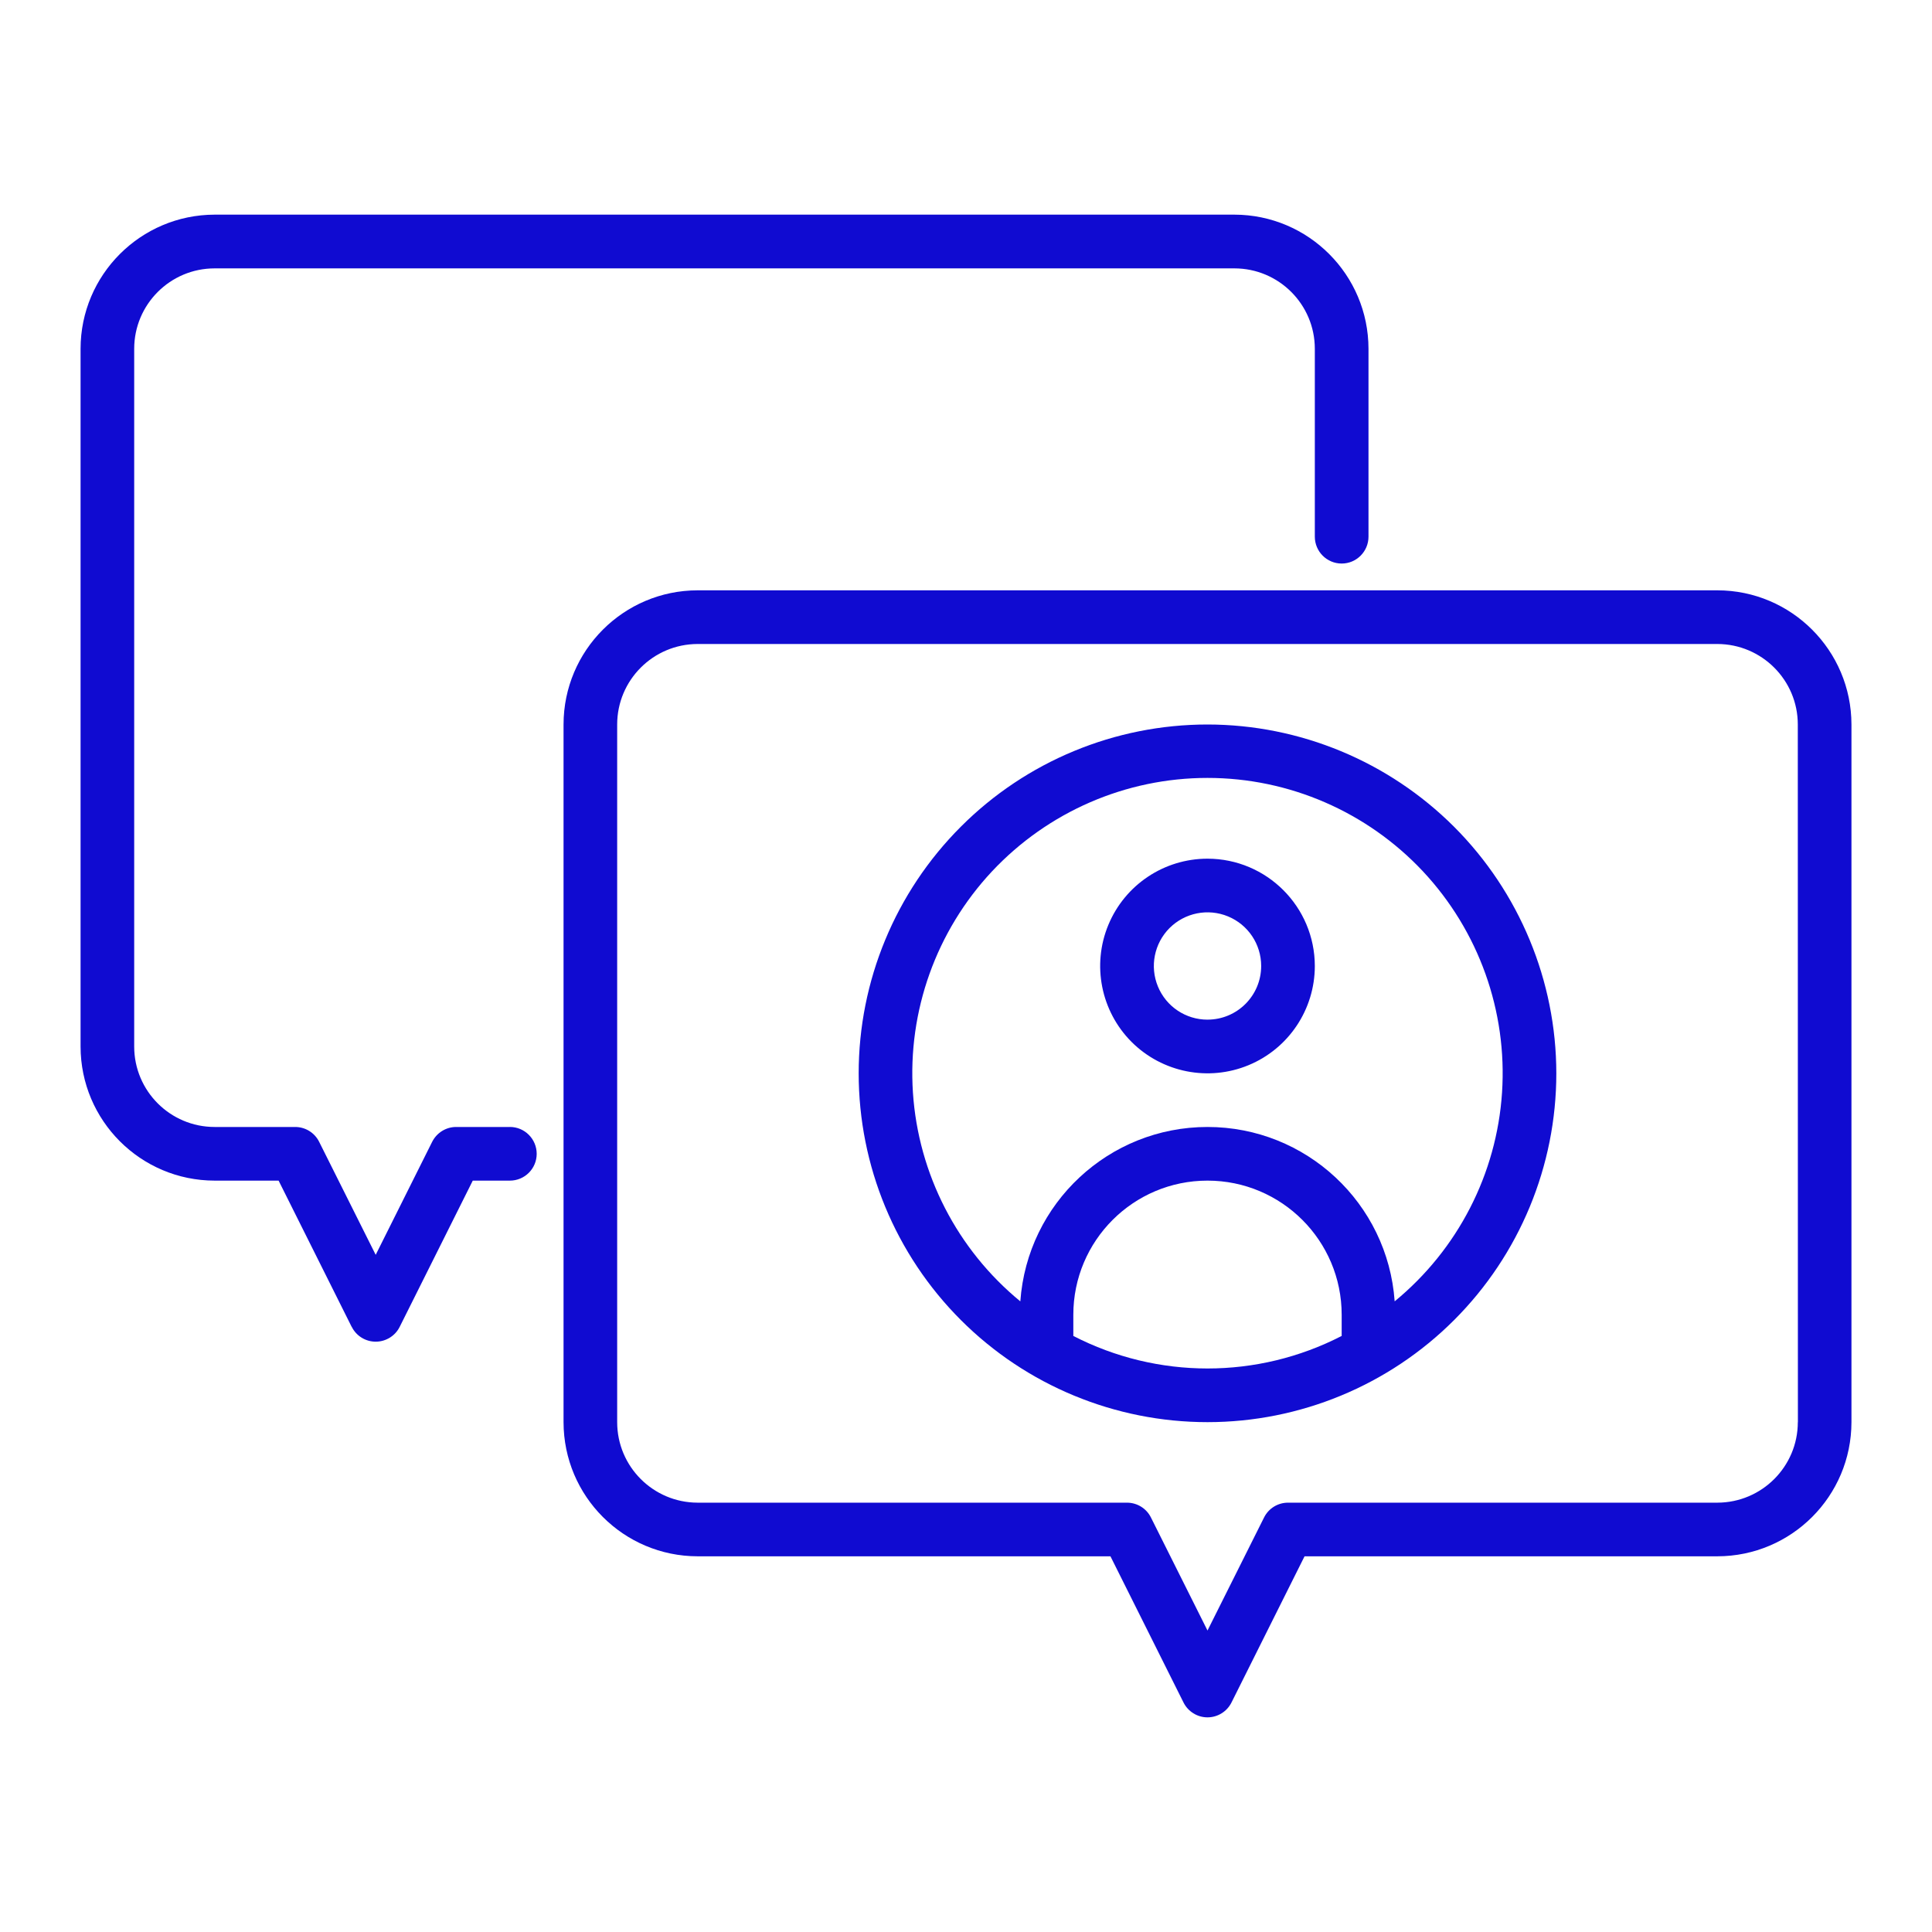
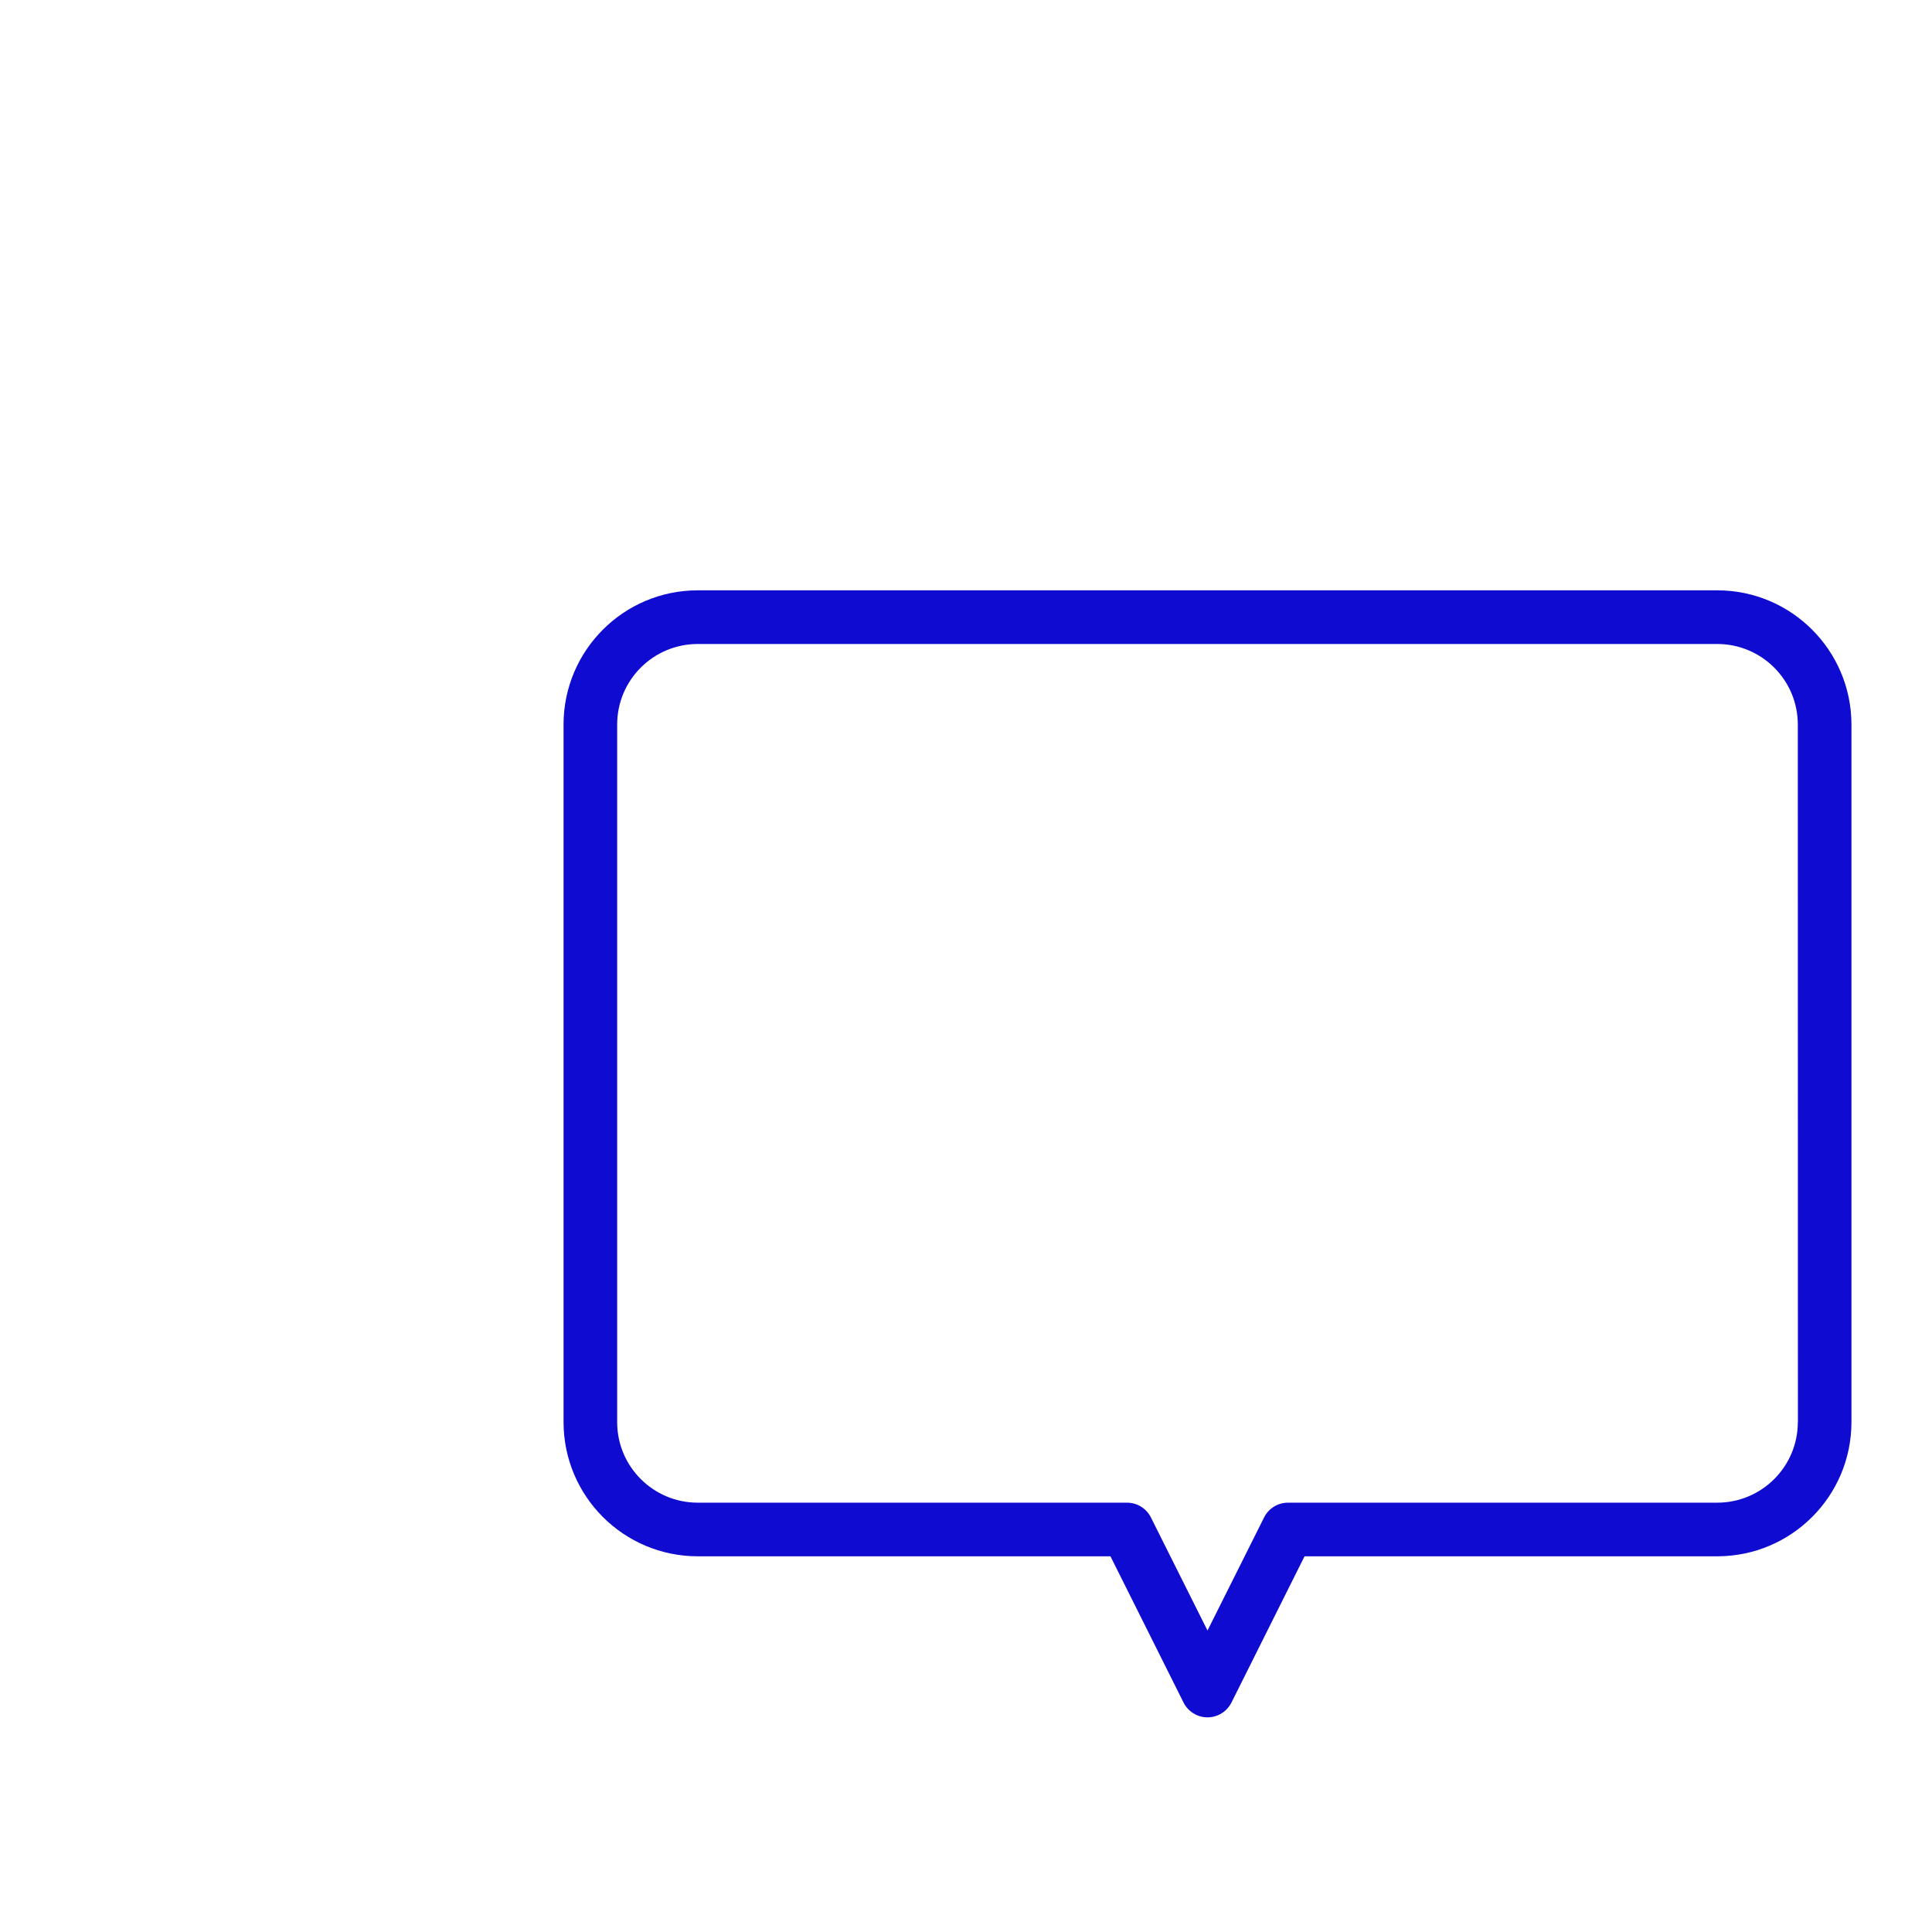
<svg xmlns="http://www.w3.org/2000/svg" viewBox="0 0 100 100" fill-rule="evenodd">
-   <path d="m26.391 58.332h-2.781c-0.523 0-1.004 0.297-1.242 0.77l-2.922 5.848-2.926-5.848c-0.234-0.473-0.715-0.77-1.242-0.77h-4.168c-2.297 0-4.164-1.863-4.164-4.164v-36.113c0-2.301 1.867-4.164 4.164-4.164h52.781c2.297 0 4.164 1.863 4.164 4.164v9.723c0 0.766 0.621 1.391 1.391 1.391 0.766 0 1.387-0.625 1.387-1.391v-9.723c-0.004-3.832-3.109-6.938-6.941-6.945h-52.781c-3.832 0.008-6.938 3.113-6.941 6.945v36.113c0.004 3.832 3.109 6.938 6.941 6.941h3.309l3.781 7.566h0.004c0.234 0.473 0.715 0.77 1.242 0.77 0.523 0 1.008-0.297 1.242-0.77l3.781-7.566h1.922c0.766 0 1.387-0.621 1.387-1.387s-0.621-1.391-1.387-1.391z" fill="#100bd1" />
  <path d="m88.891 30.555h-52.781c-3.832 0.004-6.938 3.113-6.941 6.945v36.109c0.004 3.836 3.109 6.941 6.941 6.945h21.367l3.781 7.566c0.234 0.469 0.715 0.77 1.242 0.77s1.008-0.301 1.242-0.77l3.781-7.566h21.367c3.832-0.004 6.938-3.109 6.941-6.945v-36.109c-0.004-3.832-3.109-6.941-6.941-6.945zm4.168 43.055h-0.004c0 2.301-1.867 4.164-4.164 4.168h-22.223c-0.527 0-1.008 0.297-1.242 0.77l-2.926 5.848-2.926-5.848c-0.234-0.473-0.715-0.77-1.242-0.77h-22.223c-2.297-0.004-4.164-1.867-4.164-4.168v-36.109c0-2.301 1.867-4.164 4.164-4.168h52.781c2.297 0.004 4.164 1.867 4.164 4.168z" fill="#100bd1" />
-   <path d="m62.5 37.5c-4.789 0-9.383 1.902-12.766 5.289-3.387 3.387-5.289 7.977-5.289 12.766 0 4.789 1.902 9.383 5.289 12.77 3.383 3.383 7.977 5.285 12.766 5.285s9.383-1.902 12.766-5.285c3.387-3.387 5.289-7.981 5.289-12.77-0.004-4.785-1.91-9.375-5.293-12.762-3.387-3.383-7.977-5.289-12.762-5.293zm-6.945 31.648v-1.094c0-3.836 3.109-6.945 6.945-6.945s6.945 3.109 6.945 6.945v1.094c-4.359 2.246-9.531 2.246-13.891 0zm16.633-1.789c-0.359-5.086-4.59-9.027-9.688-9.027s-9.328 3.941-9.688 9.027c-3.266-2.68-5.281-6.594-5.559-10.809-0.277-4.219 1.207-8.363 4.094-11.449 2.891-3.082 6.926-4.836 11.152-4.836s8.262 1.754 11.152 4.836c2.887 3.086 4.371 7.231 4.094 11.449-0.277 4.215-2.293 8.129-5.559 10.809z" fill="#100bd1" />
-   <path d="m62.5 44.445c-2.246 0-4.273 1.352-5.133 3.43-0.859 2.074-0.383 4.465 1.203 6.055 1.59 1.586 3.981 2.062 6.055 1.203 2.078-0.859 3.43-2.887 3.43-5.133-0.004-3.066-2.488-5.551-5.555-5.555zm0 8.332c-1.125 0-2.137-0.676-2.566-1.715-0.43-1.039-0.191-2.231 0.602-3.027 0.797-0.793 1.988-1.031 3.027-0.602 1.039 0.43 1.715 1.441 1.715 2.566 0 1.535-1.242 2.777-2.777 2.777z" fill="#100bd1" />
</svg>